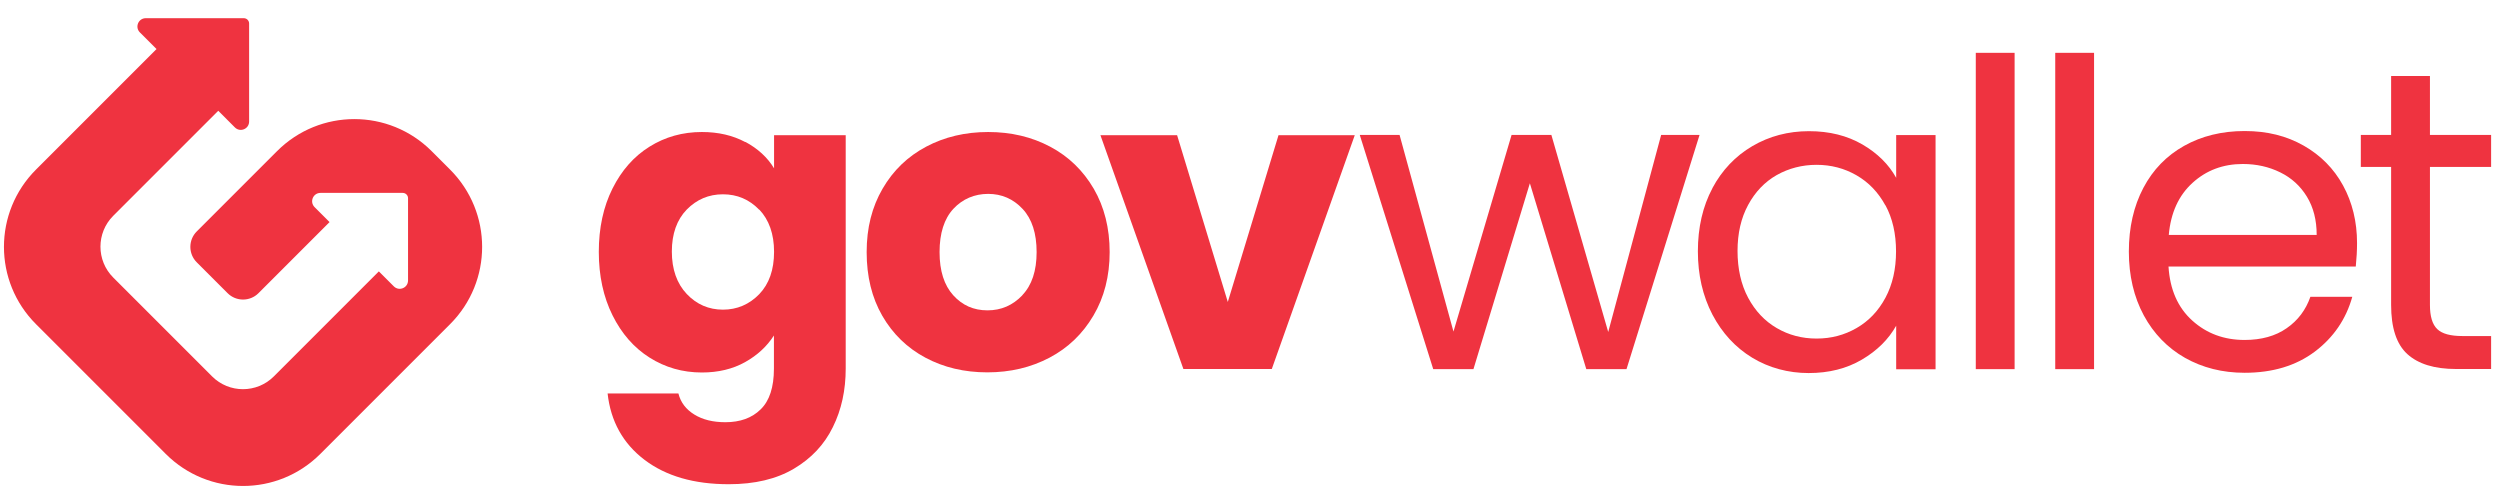
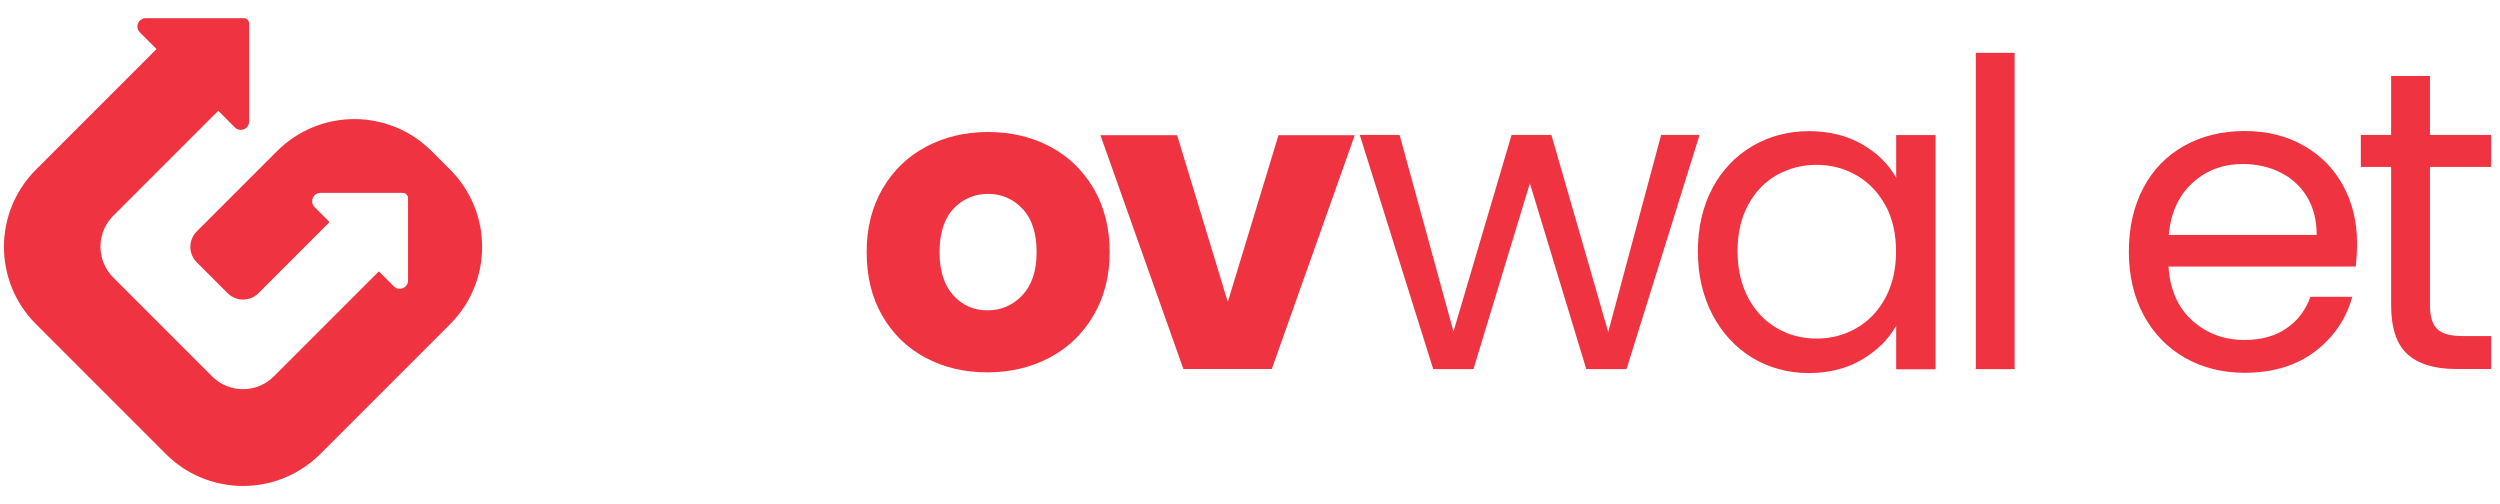
<svg xmlns="http://www.w3.org/2000/svg" width="481" height="97" viewBox="0 0 481 97" fill="none">
  <path d="M86.595 62.371L61.633 87.333C53.411 95.555 40.111 95.555 31.889 87.333L6.927 62.371C-1.295 54.15 -1.295 40.849 6.927 32.627L30.115 9.439L26.918 6.241C25.897 5.22 26.622 3.501 28.047 3.501H46.909C47.473 3.501 47.93 3.958 47.93 4.522V23.384C47.93 24.808 46.21 25.534 45.189 24.513L41.992 21.315L21.786 41.521C18.508 44.799 18.508 50.119 21.786 53.397L40.809 72.421C44.087 75.699 49.407 75.699 52.686 72.421L72.891 52.215L75.766 55.09C76.787 56.111 78.507 55.386 78.507 53.961V38.135C78.507 37.571 78.05 37.114 77.486 37.114H61.66C60.236 37.114 59.51 38.834 60.531 39.855L63.406 42.73L49.73 56.407C48.091 58.045 45.431 58.045 43.792 56.407L37.854 50.468C36.215 48.829 36.215 46.169 37.854 44.53L53.304 29.08C61.526 20.858 74.826 20.858 83.048 29.08L86.595 32.627C94.817 40.849 94.817 54.15 86.595 62.371Z" fill="#EF3340" />
-   <path d="M143.422 27.307C145.813 28.597 147.667 30.29 148.93 32.386V26.017H162.714V70.916C162.714 75.054 161.908 78.816 160.242 82.174C158.603 85.533 156.104 88.193 152.745 90.181C149.387 92.17 145.222 93.164 140.197 93.164C133.534 93.164 128.133 91.606 123.995 88.462C119.857 85.318 117.493 81.046 116.902 75.699H130.524C130.954 77.418 131.975 78.762 133.588 79.756C135.2 80.75 137.188 81.234 139.553 81.234C142.401 81.234 144.658 80.428 146.35 78.762C148.043 77.123 148.903 74.517 148.903 70.916V64.548C147.56 66.644 145.706 68.364 143.341 69.68C140.977 70.997 138.209 71.668 135.039 71.668C131.331 71.668 127.972 70.701 124.963 68.793C121.953 66.886 119.589 64.172 117.842 60.652C116.096 57.132 115.209 53.075 115.209 48.453C115.209 43.832 116.096 39.775 117.842 36.282C119.589 32.788 121.953 30.102 124.963 28.221C127.972 26.34 131.331 25.399 135.039 25.399C138.209 25.399 140.977 26.044 143.395 27.334L143.422 27.307ZM146.082 40.366C144.174 38.377 141.836 37.383 139.096 37.383C136.355 37.383 134.044 38.377 132.137 40.312C130.229 42.273 129.262 44.987 129.262 48.4C129.262 51.812 130.229 54.553 132.137 56.568C134.044 58.583 136.382 59.577 139.096 59.577C141.81 59.577 144.147 58.583 146.082 56.595C147.989 54.606 148.93 51.893 148.93 48.453C148.93 45.014 147.963 42.3 146.082 40.312V40.366Z" fill="#EF3340" />
  <path d="M178.057 68.82C174.537 66.939 171.77 64.252 169.754 60.76C167.739 57.267 166.745 53.182 166.745 48.507C166.745 43.832 167.766 39.828 169.808 36.308C171.85 32.788 174.645 30.102 178.191 28.221C181.738 26.34 185.715 25.399 190.121 25.399C194.528 25.399 198.505 26.34 202.051 28.221C205.598 30.102 208.392 32.815 210.435 36.308C212.477 39.828 213.498 43.912 213.498 48.507C213.498 53.102 212.45 57.213 210.381 60.706C208.312 64.226 205.491 66.939 201.917 68.82C198.343 70.701 194.367 71.642 189.96 71.642C185.554 71.642 181.577 70.701 178.057 68.82ZM196.677 56.81C198.531 54.875 199.445 52.108 199.445 48.507C199.445 44.907 198.558 42.139 196.758 40.205C194.958 38.27 192.728 37.303 190.121 37.303C187.515 37.303 185.204 38.27 183.431 40.178C181.658 42.085 180.771 44.88 180.771 48.507C180.771 52.134 181.658 54.875 183.404 56.81C185.151 58.744 187.327 59.712 189.987 59.712C192.647 59.712 194.85 58.744 196.704 56.81H196.677Z" fill="#EF3340" />
  <path d="M236.229 58.099L245.983 26.017H260.654L244.693 70.996H227.685L211.725 26.017H226.476L236.229 58.099Z" fill="#EF3340" />
  <path d="M326.993 25.963L312.94 71.023H305.202L294.347 35.26L283.492 71.023H275.753L261.62 25.963H269.278L279.649 63.795L290.827 25.963H298.485L309.421 63.876L319.604 25.963H326.993Z" fill="#EF3340" />
  <path d="M329.465 36.201C331.319 32.734 333.899 30.021 337.15 28.113C340.401 26.205 344.055 25.238 348.032 25.238C352.009 25.238 355.394 26.098 358.323 27.791C361.225 29.483 363.401 31.633 364.825 34.212V25.99H372.402V71.05H364.825V62.667C363.347 65.3 361.144 67.477 358.215 69.196C355.287 70.916 351.874 71.776 347.978 71.776C344.082 71.776 340.347 70.781 337.123 68.82C333.899 66.859 331.346 64.091 329.465 60.517C327.611 56.944 326.671 52.913 326.671 48.346C326.671 43.778 327.611 39.694 329.465 36.227V36.201ZM362.756 39.532C361.386 37.007 359.532 35.072 357.194 33.729C354.857 32.385 352.304 31.713 349.51 31.713C346.715 31.713 344.163 32.385 341.852 33.675C339.541 34.992 337.714 36.899 336.344 39.425C334.973 41.951 334.302 44.906 334.302 48.292C334.302 51.677 334.973 54.74 336.344 57.293C337.714 59.846 339.541 61.78 341.852 63.124C344.163 64.467 346.688 65.139 349.51 65.139C352.331 65.139 354.857 64.467 357.194 63.124C359.532 61.78 361.386 59.846 362.756 57.293C364.127 54.74 364.798 51.758 364.798 48.372C364.798 44.987 364.127 42.004 362.756 39.479V39.532Z" fill="#EF3340" />
  <path d="M387.61 10.164V71.023H380.141V10.164H387.61Z" fill="#EF3340" />
-   <path d="M402.897 10.164V71.023H395.428V10.164H402.897Z" fill="#EF3340" />
+   <path d="M402.897 10.164H395.428V10.164H402.897Z" fill="#EF3340" />
  <path d="M453.226 51.275H417.221C417.489 55.708 419.021 59.174 421.789 61.673C424.556 64.172 427.915 65.408 431.864 65.408C435.089 65.408 437.803 64.655 439.952 63.151C442.129 61.646 443.633 59.631 444.52 57.105H452.581C451.372 61.431 448.953 64.951 445.353 67.665C441.726 70.379 437.238 71.722 431.864 71.722C427.592 71.722 423.777 70.755 420.391 68.847C417.033 66.939 414.373 64.199 412.465 60.679C410.557 57.132 409.59 53.048 409.59 48.4C409.59 43.751 410.53 39.667 412.384 36.147C414.238 32.627 416.871 29.94 420.23 28.059C423.589 26.178 427.485 25.211 431.864 25.211C436.244 25.211 439.925 26.152 443.203 28.006C446.481 29.86 449.034 32.439 450.807 35.69C452.581 38.941 453.494 42.65 453.494 46.761C453.494 48.184 453.414 49.689 453.252 51.275H453.226ZM443.848 37.84C442.585 35.771 440.866 34.212 438.716 33.164C436.54 32.09 434.148 31.552 431.515 31.552C427.727 31.552 424.502 32.761 421.842 35.18C419.182 37.598 417.651 40.93 417.274 45.202H445.729C445.729 42.354 445.111 39.909 443.848 37.84Z" fill="#EF3340" />
  <path d="M467.521 32.116V58.663C467.521 60.867 467.978 62.398 468.918 63.312C469.859 64.225 471.471 64.655 473.782 64.655H479.29V70.996H472.546C468.381 70.996 465.264 70.029 463.168 68.121C461.072 66.214 460.051 63.043 460.051 58.663V32.116H454.221V25.963H460.051V14.624H467.521V25.963H479.29V32.116H467.521Z" fill="#EF3340" />
</svg>